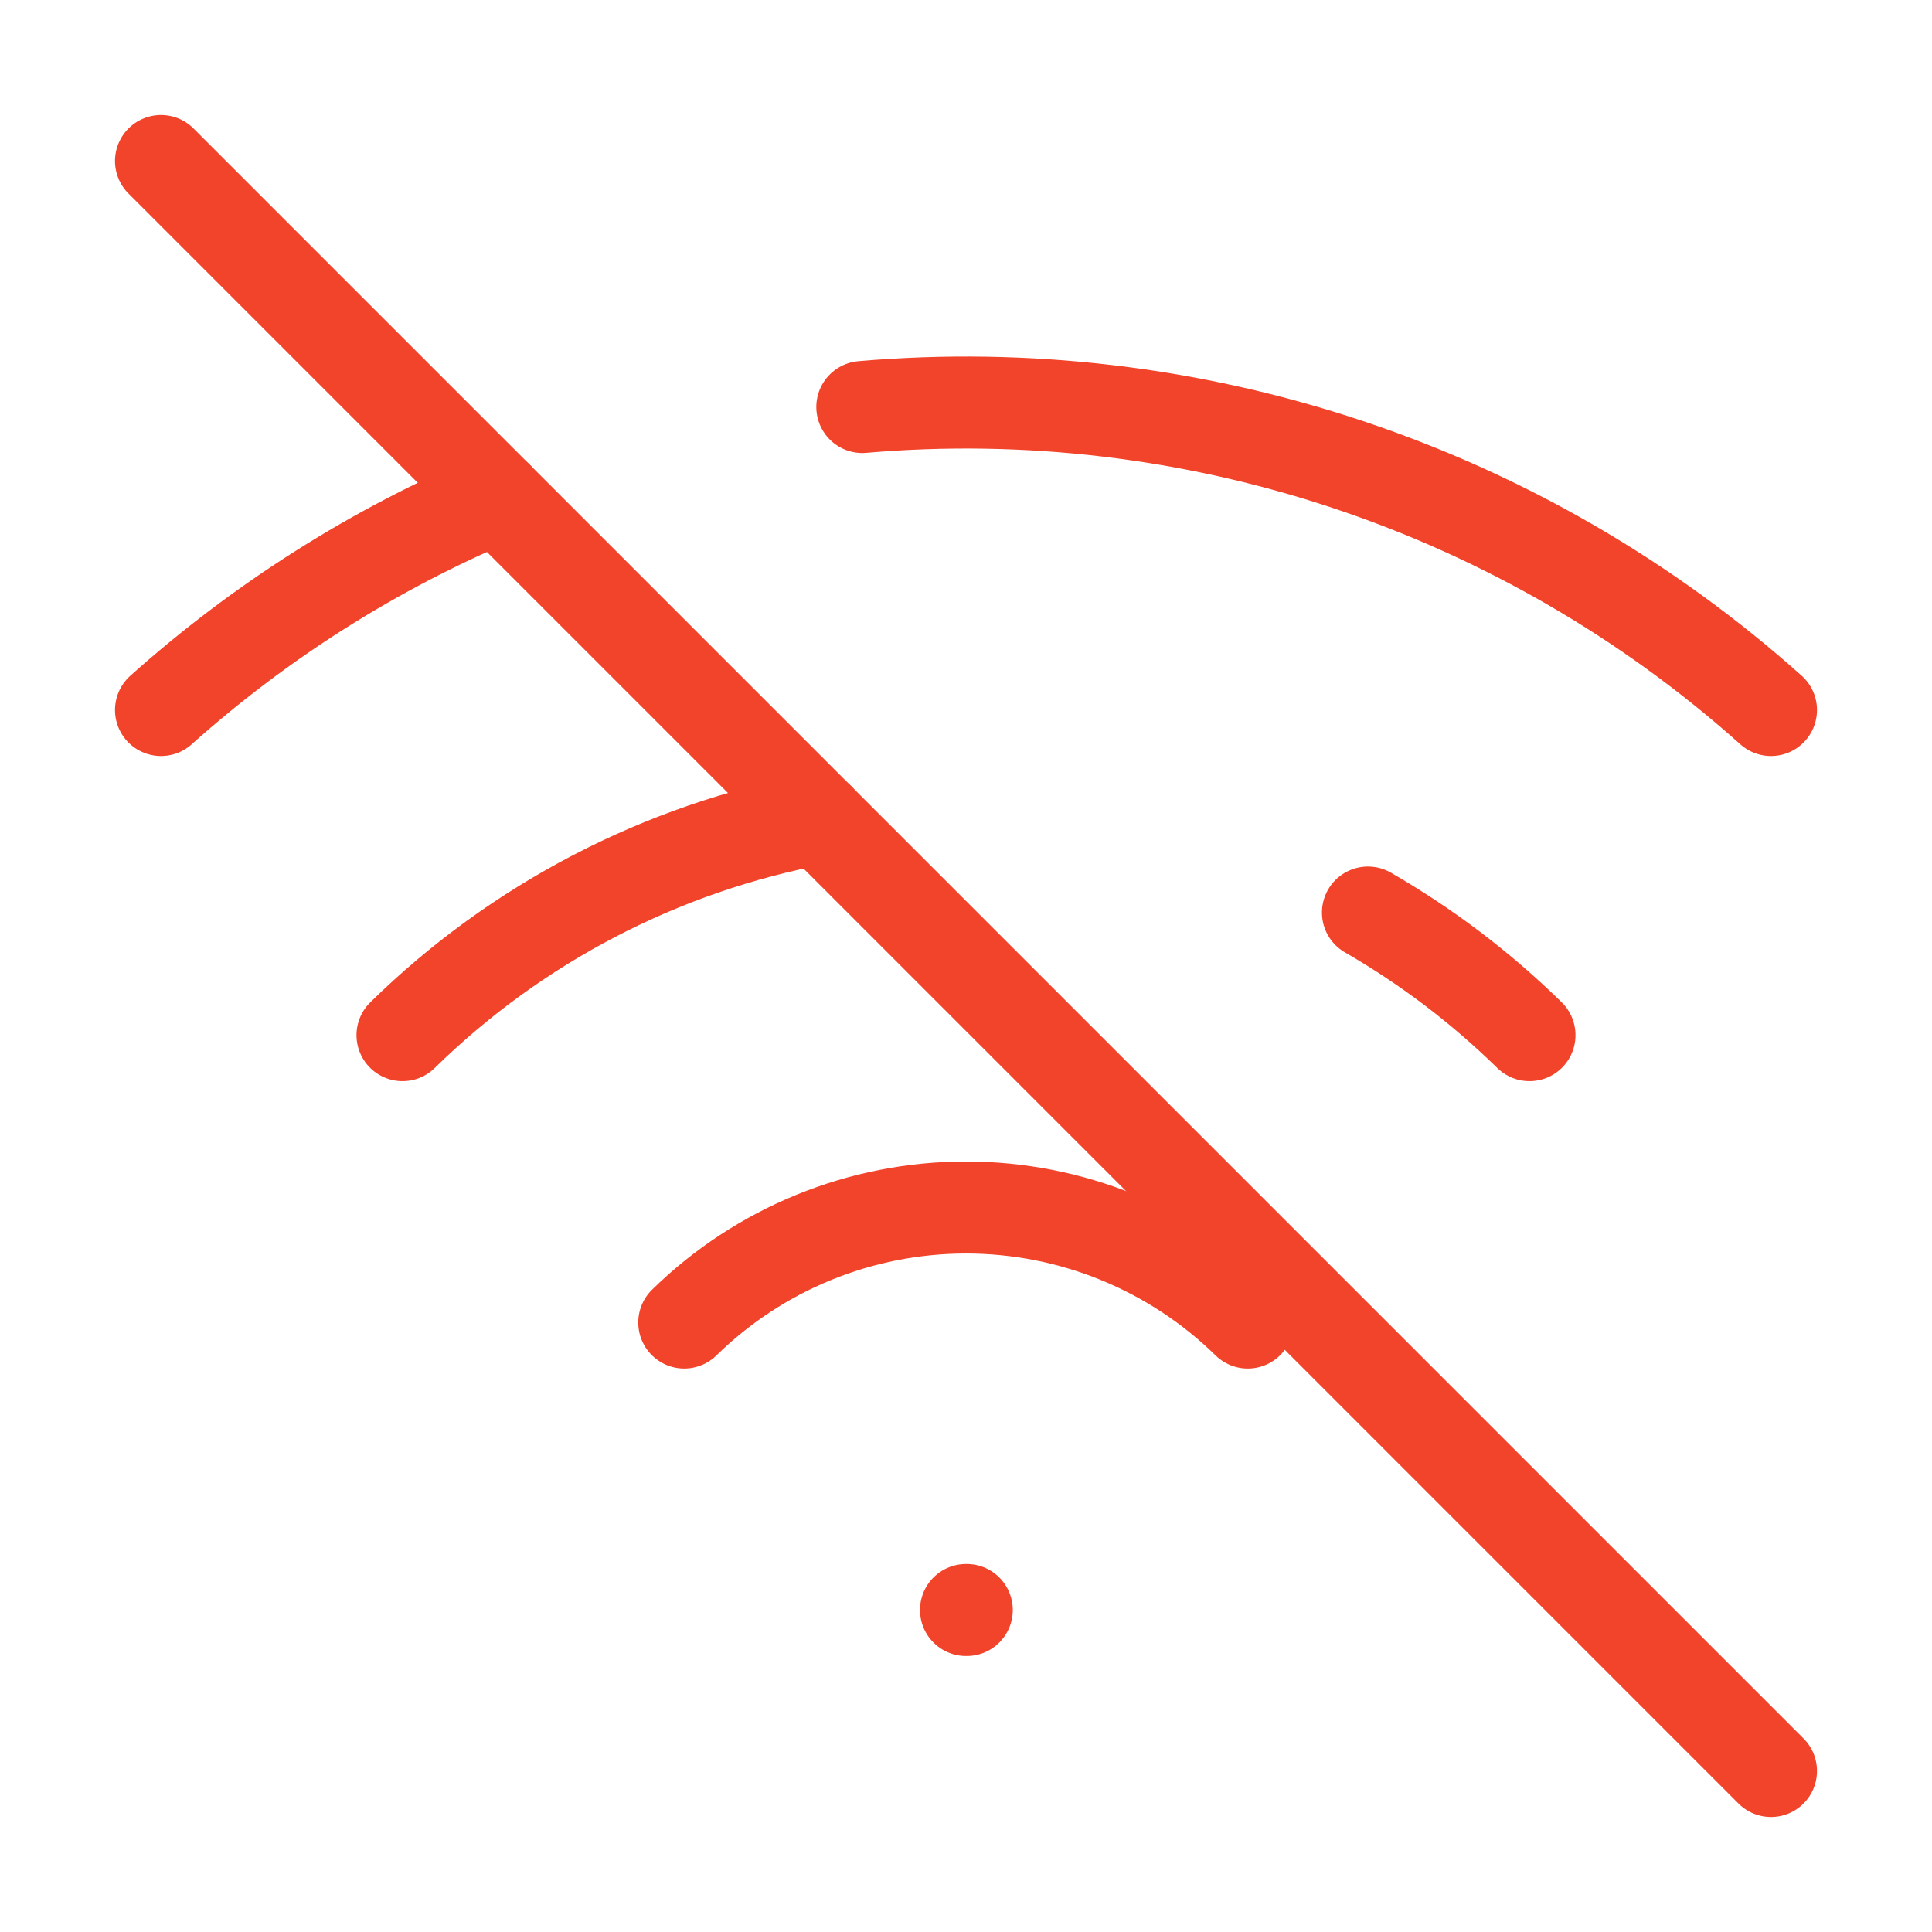
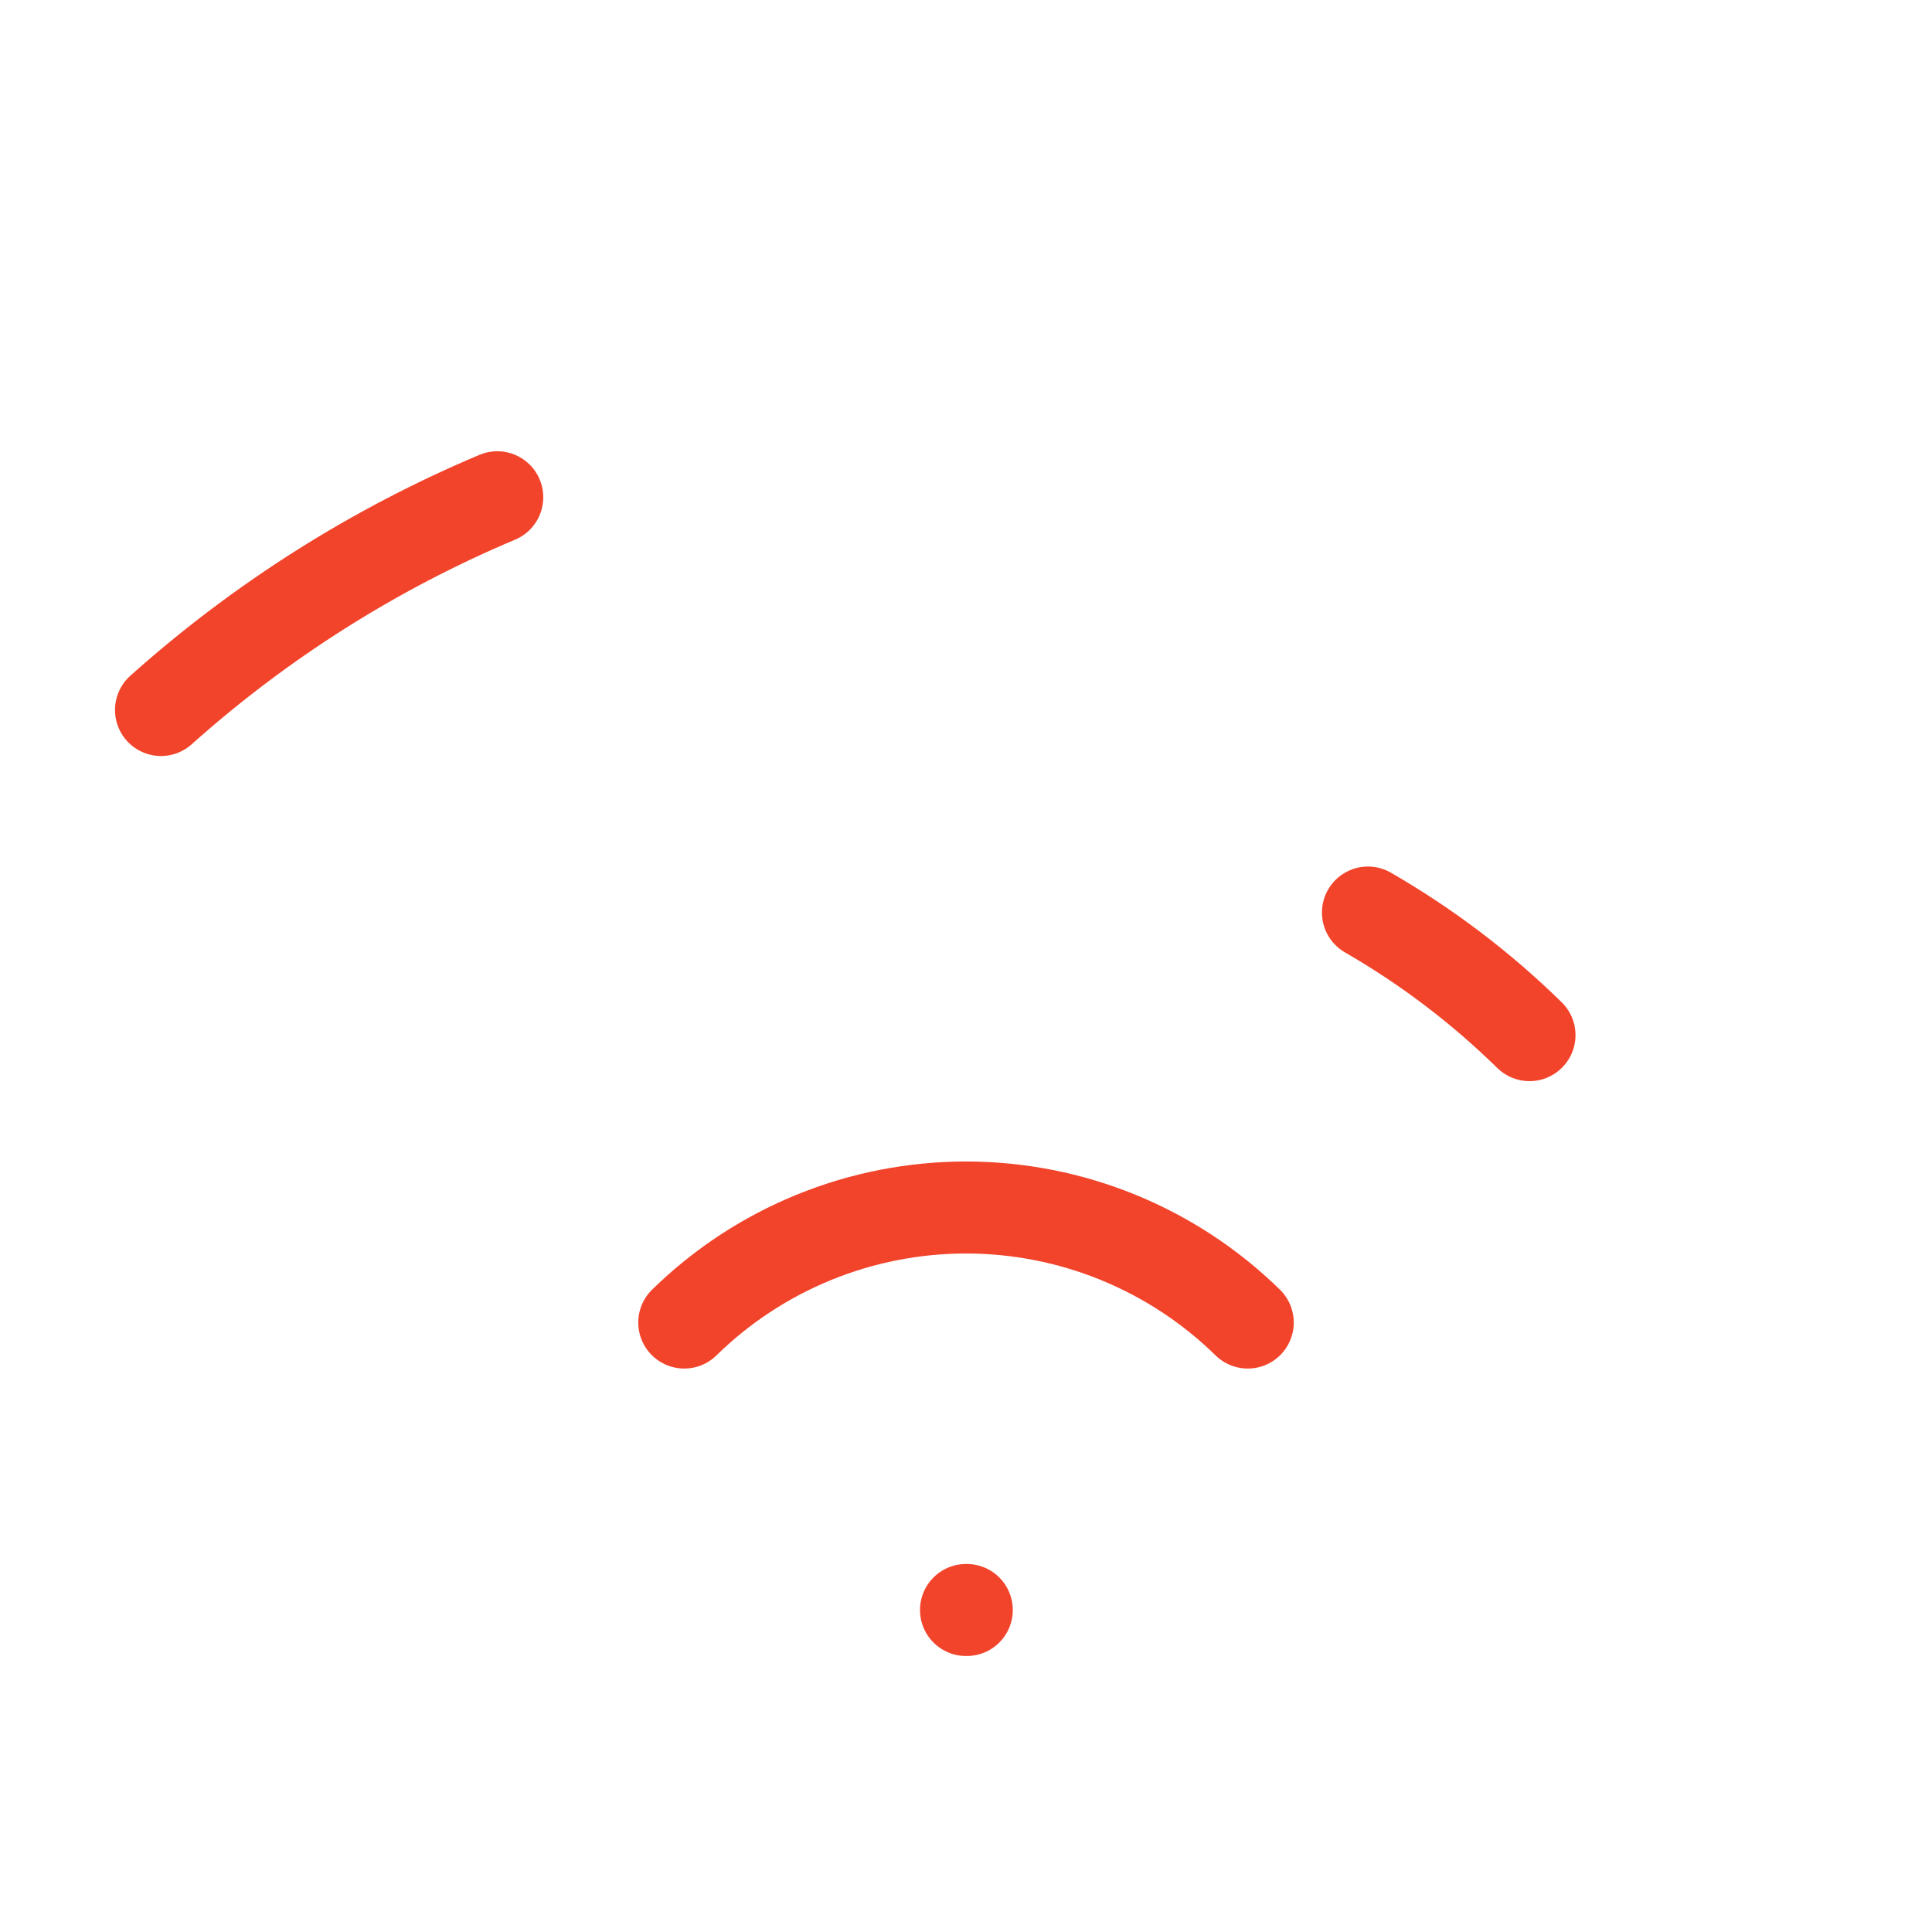
<svg xmlns="http://www.w3.org/2000/svg" width="42" height="42" viewBox="0 0 42 42" fill="none">
  <path d="M21 35H21.017" stroke="#F2442B" stroke-width="2" stroke-linecap="round" stroke-linejoin="round" />
  <path d="M14.875 28.751C16.511 27.148 18.71 26.25 21 26.25C23.29 26.25 25.489 27.148 27.125 28.751" stroke="#F2442B" stroke-width="2" stroke-linecap="round" stroke-linejoin="round" />
-   <path d="M8.75 22.503C11.232 20.07 14.381 18.432 17.797 17.796" stroke="#F2442B" stroke-width="2" stroke-linecap="round" stroke-linejoin="round" />
  <path d="M33.25 22.503C32.196 21.47 31.016 20.575 29.738 19.838" stroke="#F2442B" stroke-width="2" stroke-linecap="round" stroke-linejoin="round" />
  <path d="M3.5 15.435C5.664 13.5 8.134 11.937 10.81 10.81" stroke="#F2442B" stroke-width="2" stroke-linecap="round" stroke-linejoin="round" />
-   <path d="M38.5 15.435C35.831 13.048 32.701 11.232 29.304 10.099C25.907 8.966 22.314 8.54 18.746 8.848" stroke="#F2442B" stroke-width="2" stroke-linecap="round" stroke-linejoin="round" />
-   <path d="M3.5 3.5L38.5 38.5" stroke="#F2442B" stroke-width="2" stroke-linecap="round" stroke-linejoin="round" />
</svg>